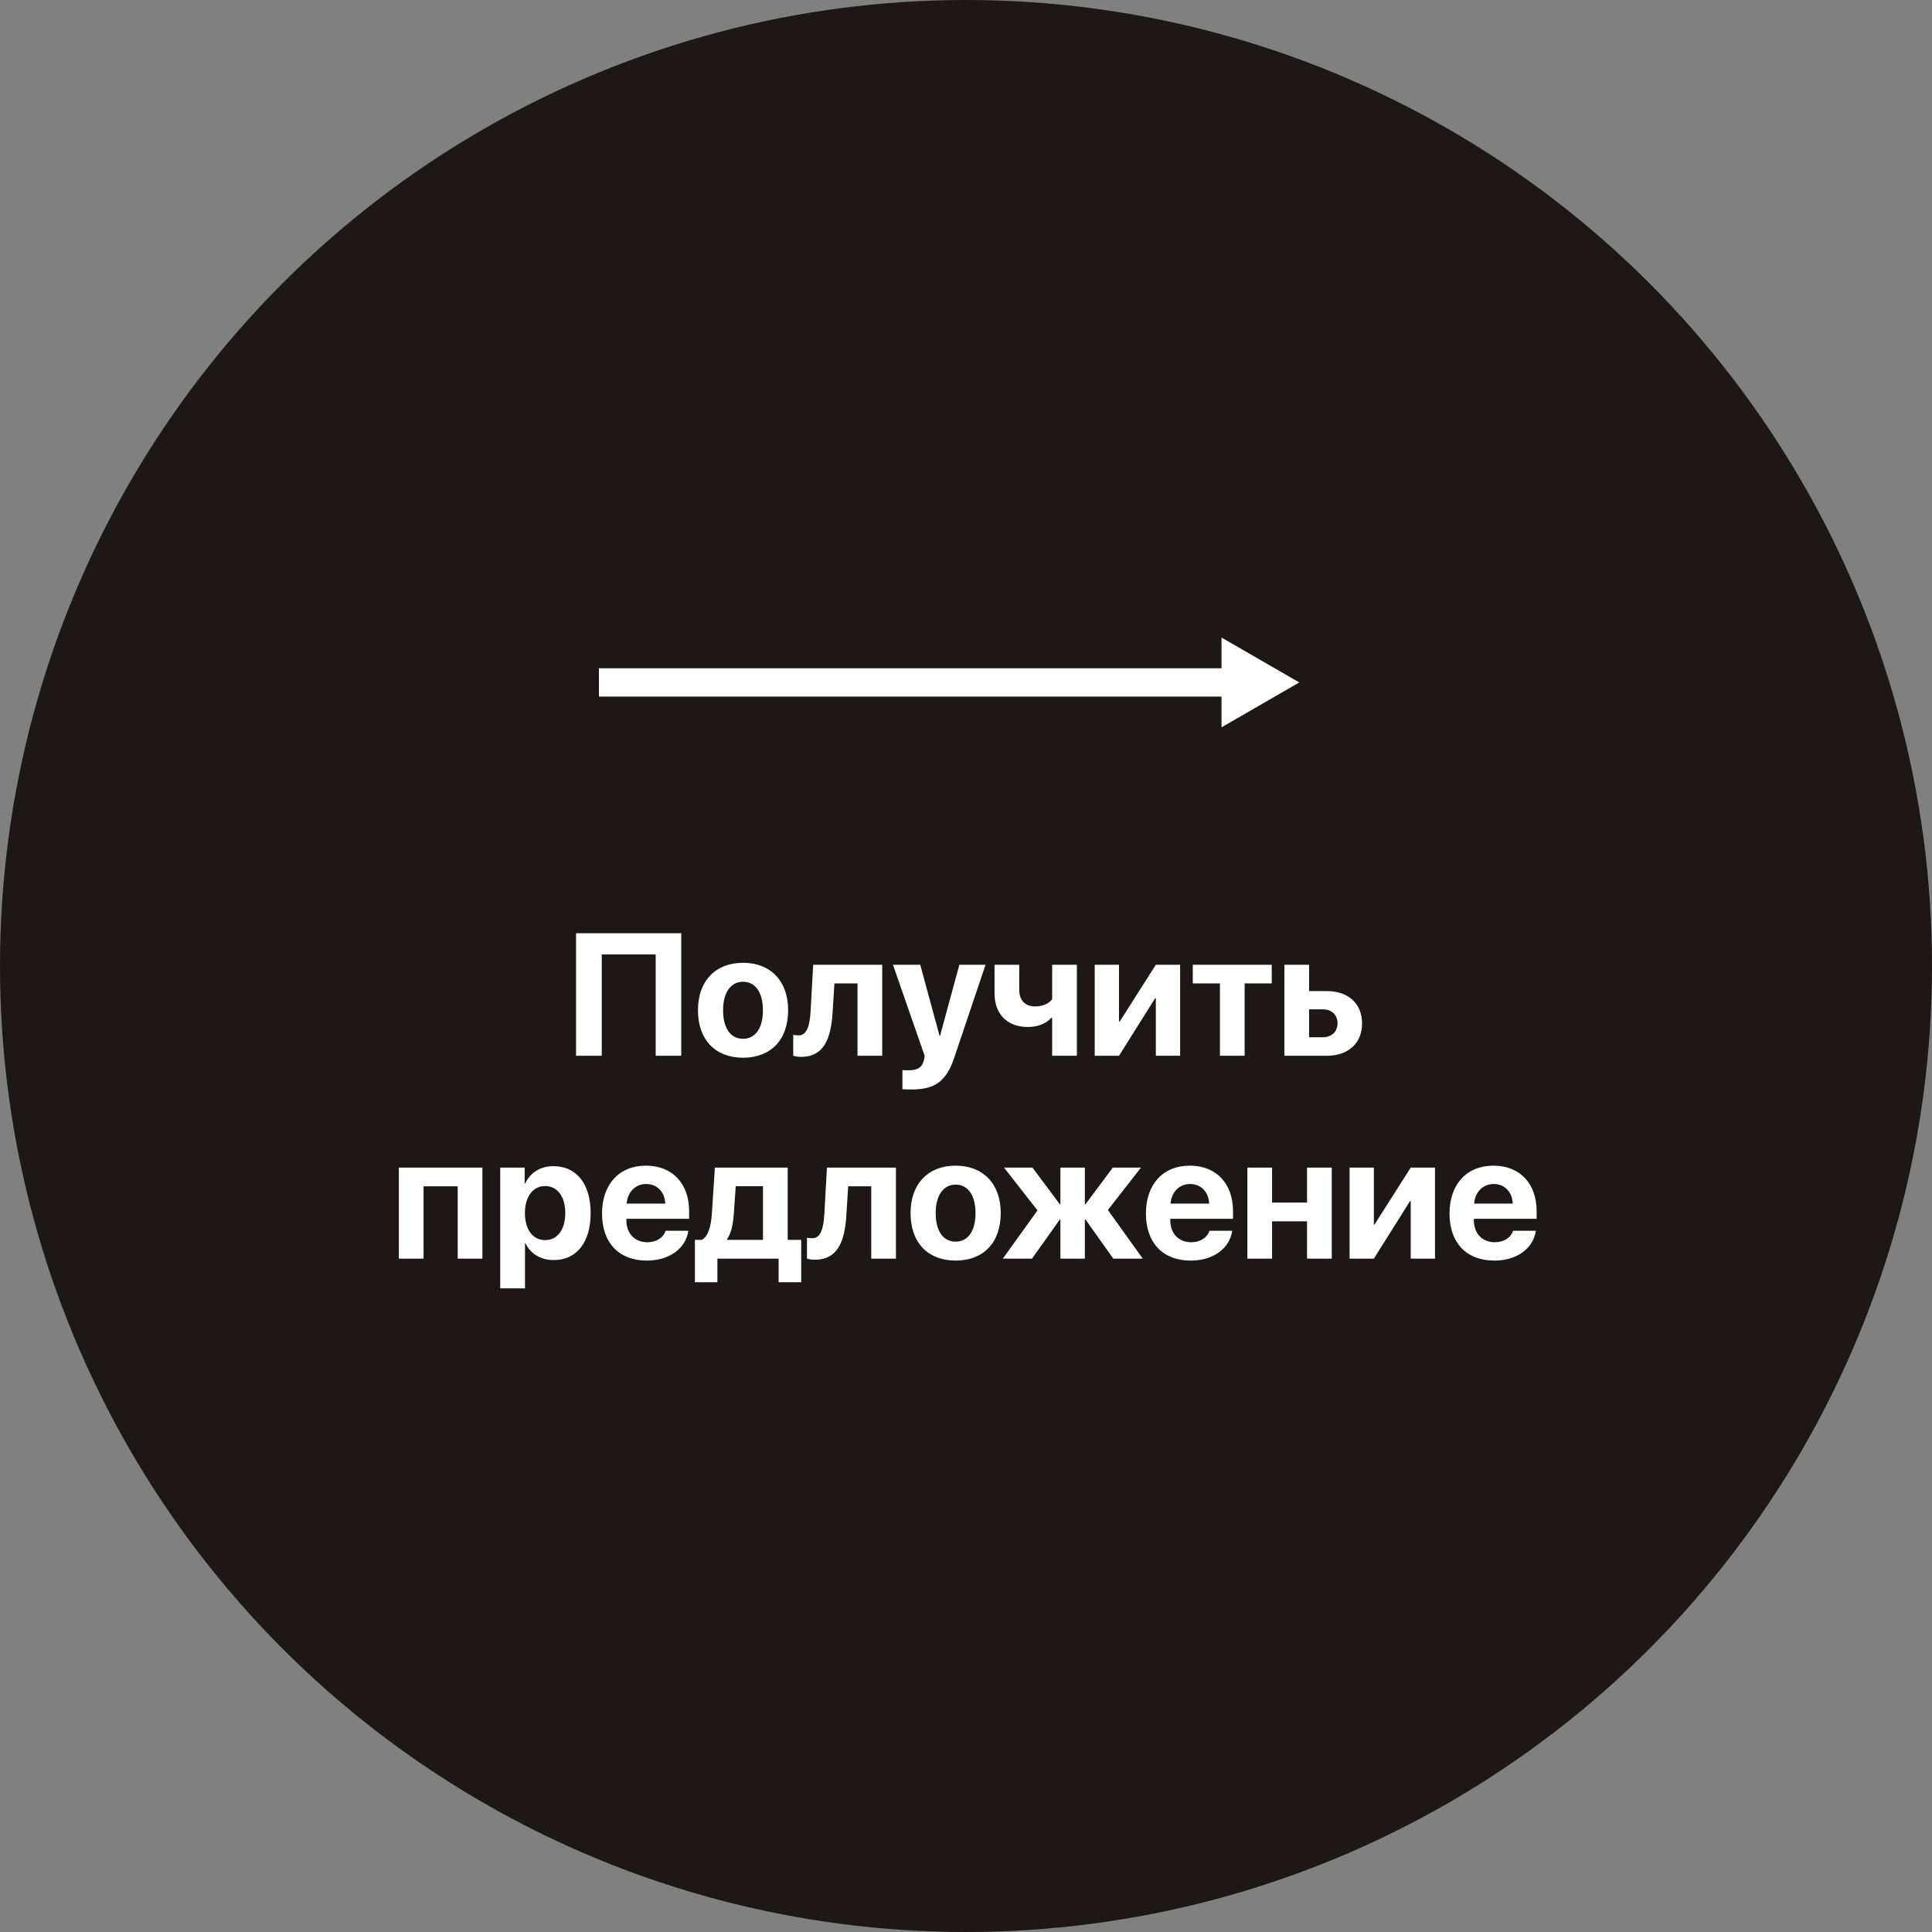
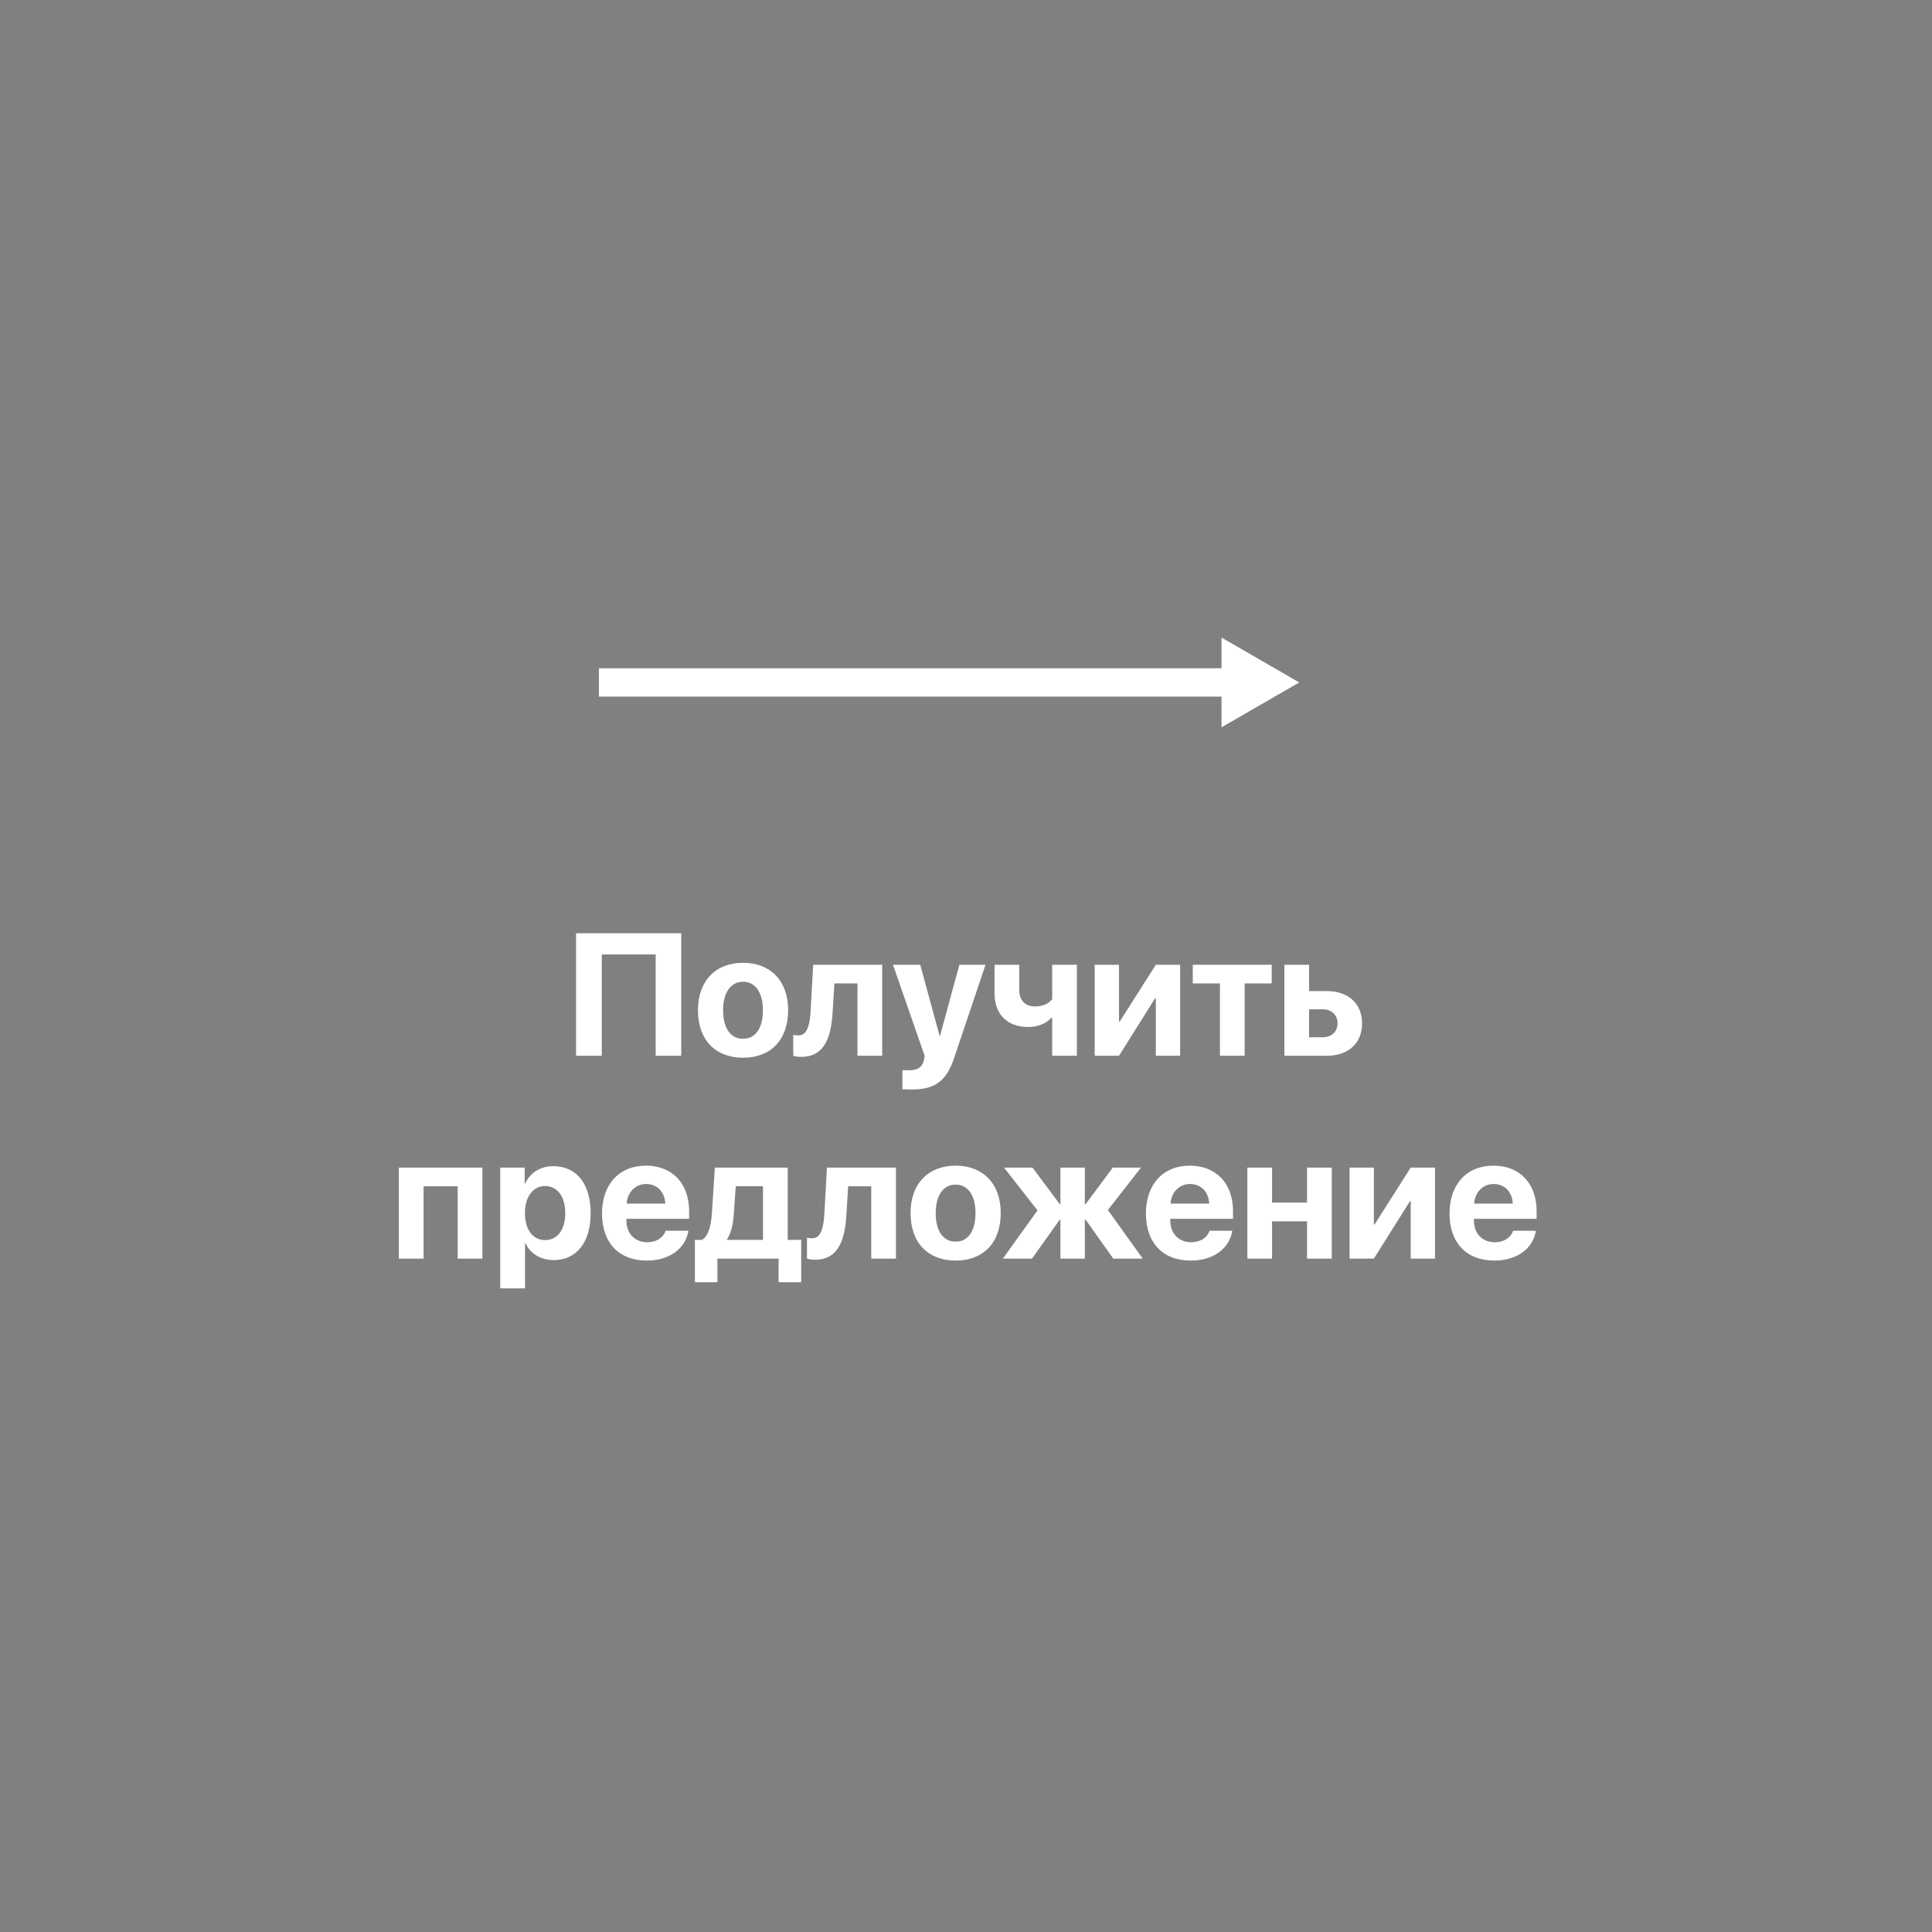
<svg xmlns="http://www.w3.org/2000/svg" width="800" height="800" viewBox="0 0 800 800" fill="none">
  <rect x="0" y="0" width="800" height="800" fill="#808080" stroke="none" />
-   <circle cx="400" cy="400" r="400" fill="#1D1717" />
  <path d="M521.903 273.294L505.806 264V276.722H248V288.452H505.806V301.173L521.903 291.88L538 282.587L521.903 273.294Z" fill="white" />
  <path d="M282.086 437.172V386.441H238.527V437.172H249.18V395.23H271.504V437.172H282.086ZM307.68 437.98C319.07 437.98 326.348 430.703 326.348 418.293C326.348 406.059 318.965 398.676 307.68 398.676C296.395 398.676 289.012 406.094 289.012 418.293C289.012 430.668 296.289 437.98 307.68 437.98ZM307.68 430.141C302.617 430.141 299.418 425.887 299.418 418.328C299.418 410.84 302.688 406.516 307.68 406.516C312.672 406.516 315.906 410.84 315.906 418.328C315.906 425.887 312.707 430.141 307.68 430.141ZM344.77 419.102L345.508 407.219H355.07V437.172H365.301V399.484H336.719L335.664 418.434C335.348 424.375 334.258 428.734 330.672 428.734C329.652 428.734 328.879 428.594 328.457 428.488V437.137C328.984 437.348 330.145 437.629 331.727 437.629C341.043 437.629 344.102 430.281 344.77 419.102ZM377.535 451.129C387.168 451.129 391.879 447.684 395.113 438.016L408.086 399.484H397.258L389.242 428.945H389.066L381.051 399.484H369.766L382.879 437.207C382.949 437.348 382.562 438.859 382.562 439C381.859 441.988 379.996 443.184 376.234 443.184C375.848 443.184 373.984 443.184 373.668 443.113V451.023C373.984 451.094 377.184 451.129 377.535 451.129ZM445.914 437.172V399.484H435.684V413.758C434.418 415.41 432.062 416.746 428.617 416.746C424.469 416.746 422.043 414.18 422.043 409.855V399.484H411.812V411.332C411.812 419.875 417.016 425.254 425.629 425.254C429.953 425.254 433.223 423.742 435.297 421.492H435.684V437.172H445.914ZM463.352 437.172L478.328 413.336H478.609V437.172H488.664V399.484H478.609L463.633 423.039H463.352V399.484H453.297V437.172H463.352ZM526.598 399.484H493.902V407.219H505.152V437.172H515.383V407.219H526.598V399.484ZM547.727 417.941C551.418 417.941 553.844 420.262 553.844 423.707C553.844 427.152 551.453 429.508 547.727 429.508H542.066V417.941H547.727ZM531.836 437.172H549.414C558.309 437.172 564.004 431.969 564.004 423.777C564.004 415.586 558.309 410.383 549.414 410.383H542.066V399.484H531.836V437.172ZM189.52 521.172H199.75V483.484H165.156V521.172H175.387V491.219H189.52V521.172ZM229.141 482.887C223.691 482.887 219.508 485.629 217.469 490.059H217.258V483.484H207.133V533.477H217.398V514.844H217.609C219.613 519.098 223.832 521.77 229.316 521.77C238.738 521.77 244.574 514.457 244.574 502.328C244.574 490.164 238.703 482.887 229.141 482.887ZM225.695 513.508C220.668 513.508 217.363 509.148 217.363 502.328C217.363 495.578 220.668 491.113 225.695 491.113C230.828 491.113 234.062 495.508 234.062 502.328C234.062 509.184 230.828 513.508 225.695 513.508ZM267.566 490.27C272.137 490.27 275.266 493.574 275.477 498.391H259.48C259.832 493.68 263.066 490.27 267.566 490.27ZM275.617 509.641C274.668 512.523 271.785 514.387 268.023 514.387C262.785 514.387 259.375 510.695 259.375 505.316V504.684H285.355V501.555C285.355 490.094 278.43 482.676 267.461 482.676C256.316 482.676 249.285 490.48 249.285 502.504C249.285 514.562 256.246 521.98 267.848 521.98C277.164 521.98 283.914 517.023 285.039 509.641H275.617ZM315.941 513.402H301.07V513.121C302.758 510.59 303.531 507.109 303.812 503.102L304.656 491.184H315.941V513.402ZM297.062 530.945V521.172H322.41V530.945H331.762V513.402H326.172V483.484H296.008L294.777 502.434C294.426 507.531 293.371 511.855 290.629 513.402H287.746V530.945H297.062ZM350.465 503.102L351.203 491.219H360.766V521.172H370.996V483.484H342.414L341.359 502.434C341.043 508.375 339.953 512.734 336.367 512.734C335.348 512.734 334.574 512.594 334.152 512.488V521.137C334.68 521.348 335.84 521.629 337.422 521.629C346.738 521.629 349.797 514.281 350.465 503.102ZM395.711 521.98C407.102 521.98 414.379 514.703 414.379 502.293C414.379 490.059 406.996 482.676 395.711 482.676C384.426 482.676 377.043 490.094 377.043 502.293C377.043 514.668 384.32 521.98 395.711 521.98ZM395.711 514.141C390.648 514.141 387.449 509.887 387.449 502.328C387.449 494.84 390.719 490.516 395.711 490.516C400.703 490.516 403.938 494.84 403.938 502.328C403.938 509.887 400.738 514.141 395.711 514.141ZM458.746 501.027L472.457 483.484H460.785L449.5 498.637H449.219V483.484H439.094V498.637H438.848L427.527 483.484H415.75L429.602 501.203L415.258 521.172H427.316L438.848 505H439.094V521.172H449.219V505H449.5L460.996 521.172H473.195L458.746 501.027ZM492.777 490.27C497.348 490.27 500.477 493.574 500.688 498.391H484.691C485.043 493.68 488.277 490.27 492.777 490.27ZM500.828 509.641C499.879 512.523 496.996 514.387 493.234 514.387C487.996 514.387 484.586 510.695 484.586 505.316V504.684H510.566V501.555C510.566 490.094 503.641 482.676 492.672 482.676C481.527 482.676 474.496 490.48 474.496 502.504C474.496 514.562 481.457 521.98 493.059 521.98C502.375 521.98 509.125 517.023 510.25 509.641H500.828ZM541.223 521.172H551.453V483.484H541.223V497.969H526.738V483.484H516.508V521.172H526.738V505.738H541.223V521.172ZM568.891 521.172L583.867 497.336H584.148V521.172H594.203V483.484H584.148L569.172 507.039H568.891V483.484H558.836V521.172H568.891ZM618.496 490.27C623.066 490.27 626.195 493.574 626.406 498.391H610.41C610.762 493.68 613.996 490.27 618.496 490.27ZM626.547 509.641C625.598 512.523 622.715 514.387 618.953 514.387C613.715 514.387 610.305 510.695 610.305 505.316V504.684H636.285V501.555C636.285 490.094 629.359 482.676 618.391 482.676C607.246 482.676 600.215 490.48 600.215 502.504C600.215 514.562 607.176 521.98 618.777 521.98C628.094 521.98 634.844 517.023 635.969 509.641H626.547Z" fill="white" />
</svg>